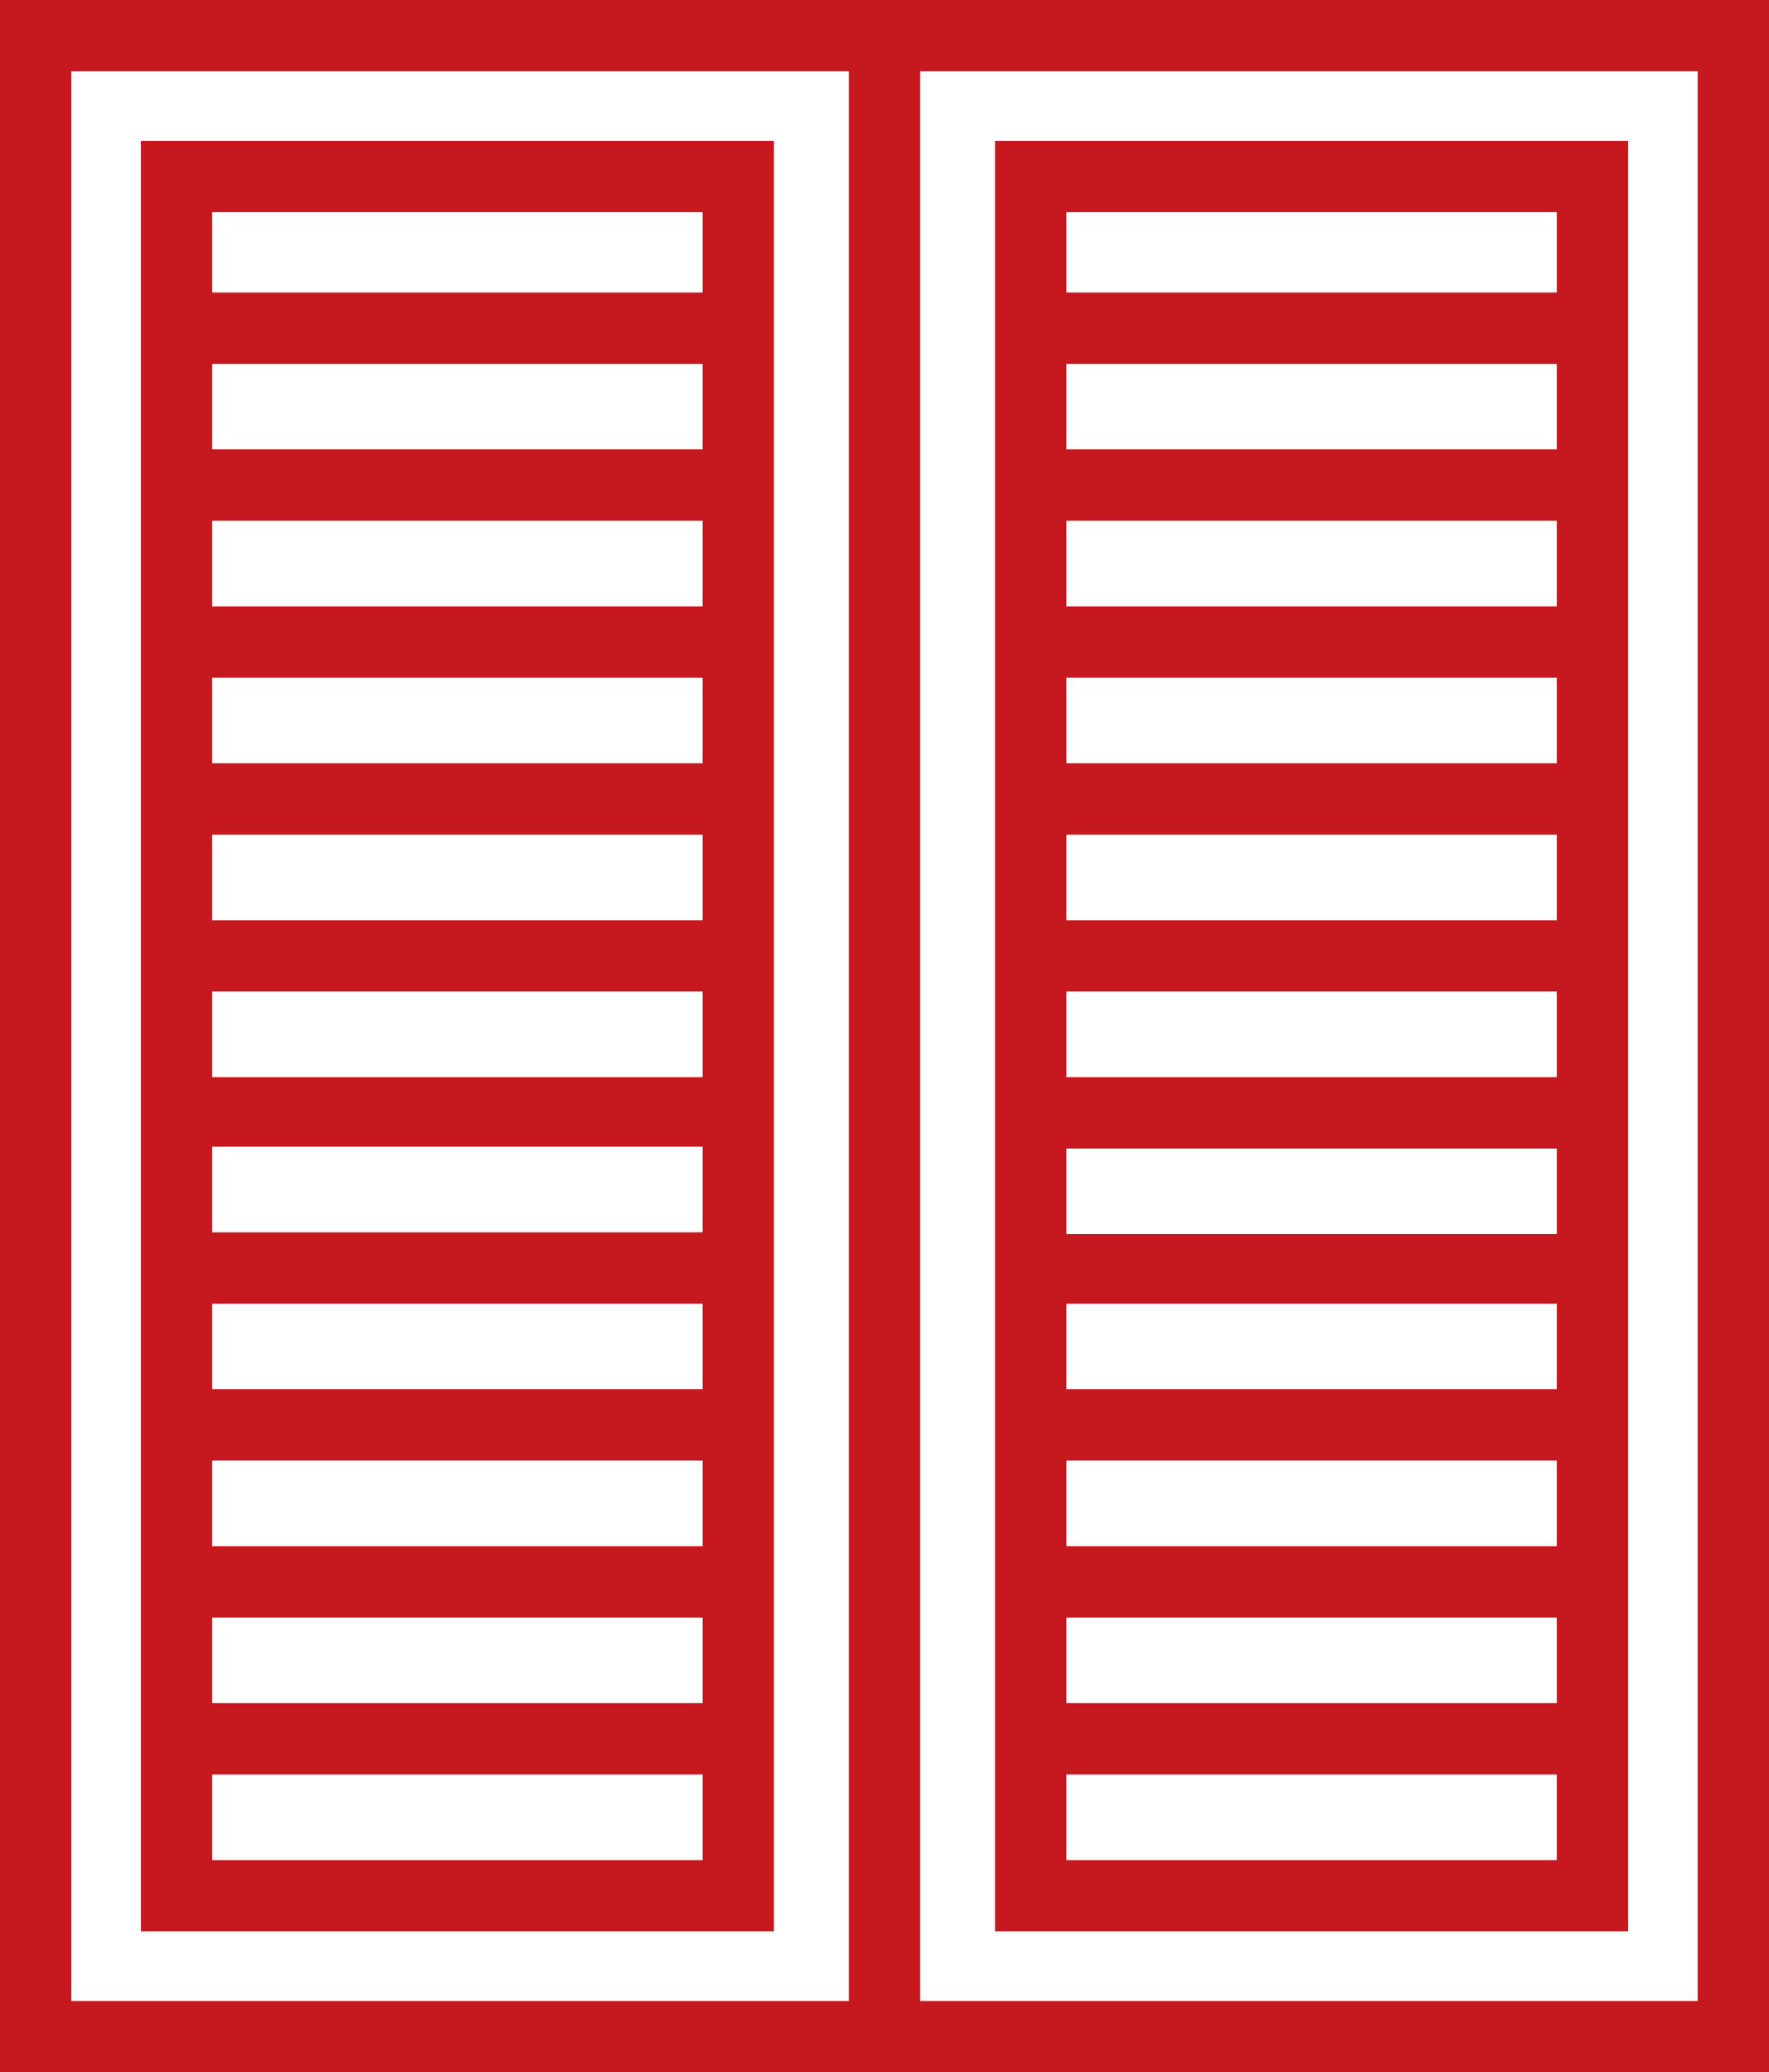
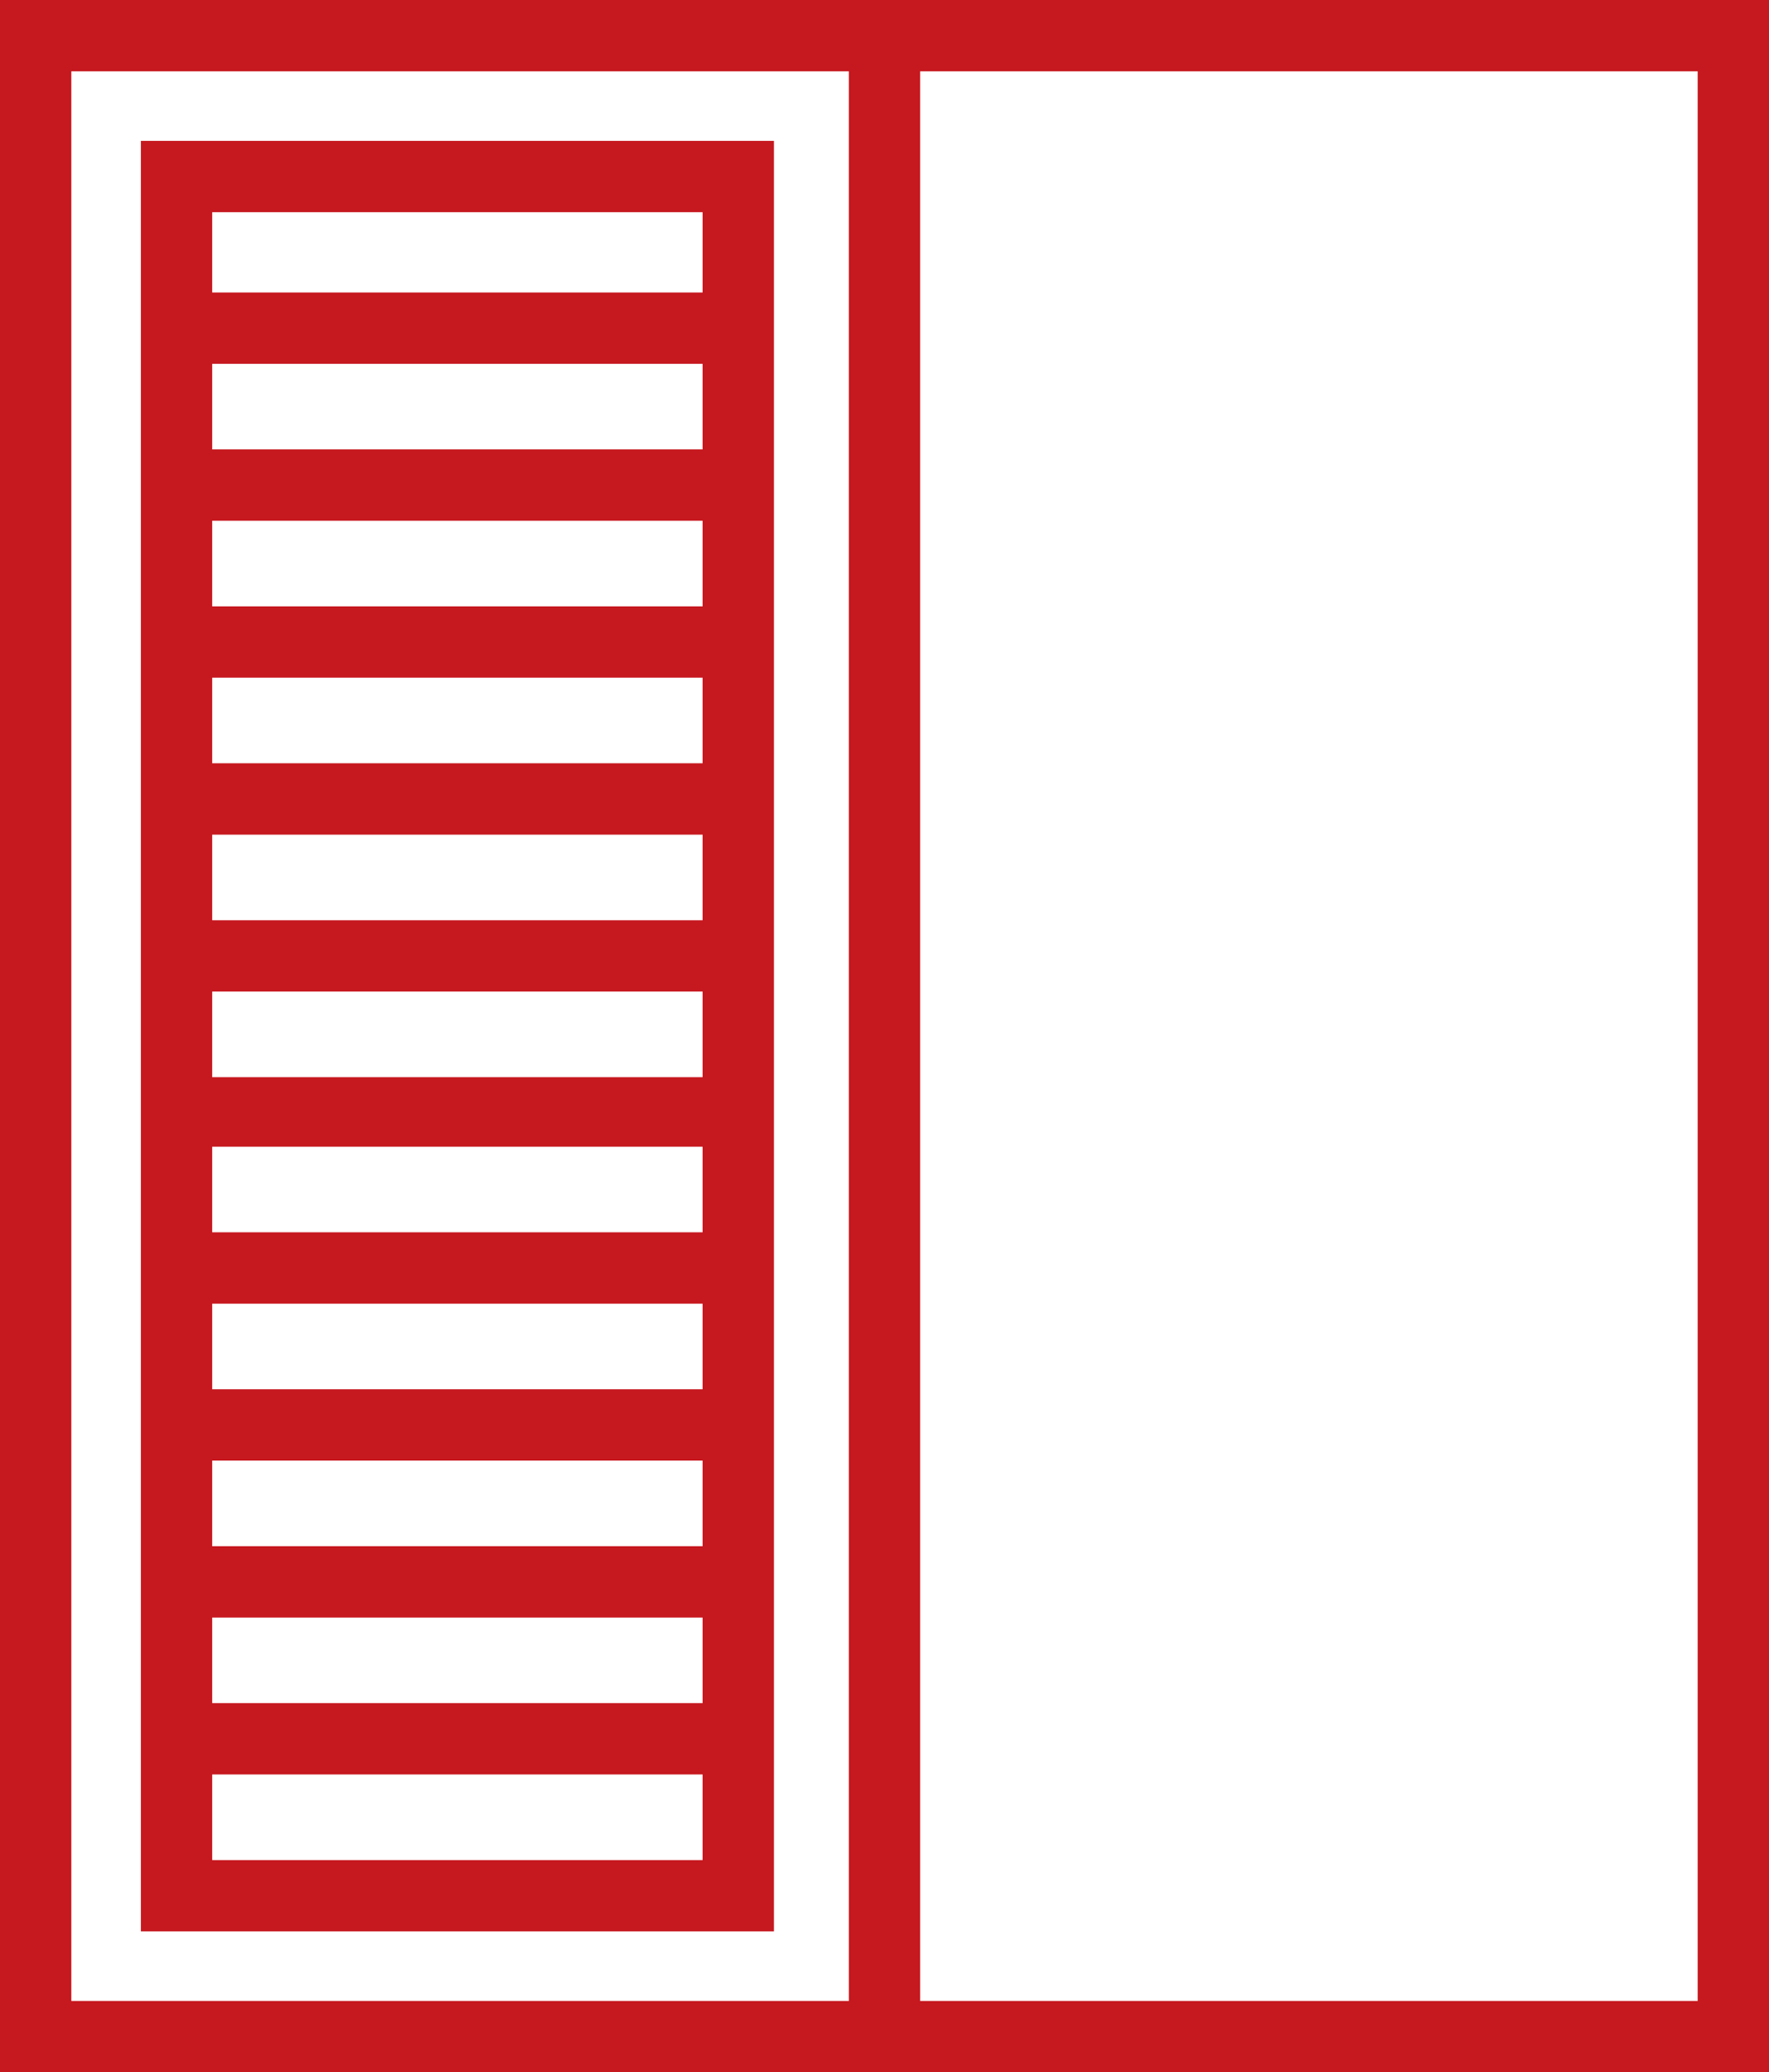
<svg xmlns="http://www.w3.org/2000/svg" version="1.1" id="Livello_6" x="0px" y="0px" viewBox="0 0 99.2 116.2" style="enable-background:new 0 0 99.2 116.2;" xml:space="preserve">
  <style type="text/css">
	.st0{fill:#C6181F;}
</style>
  <g>
    <path class="st0" d="M99.2,0H0v116.2h47.6v0h4v0h47.6V0z M4,112.2V4h43.6v108.2H4z M95.2,112.2H51.6V4h43.6V112.2z" />
    <path class="st0" d="M7.9,7.9v100.4h35.5V7.9H7.9z M39.4,11.9v4.5H11.9v-4.5H39.4z M11.9,86.7v-4.8h27.5v4.8H11.9z M39.4,90.7v4.8   H11.9v-4.8H39.4z M11.9,77.9v-4.8h27.5v4.8H11.9z M11.9,69.1v-4.8h27.5v4.8H11.9z M11.9,60.4v-4.8h27.5v4.8H11.9z M11.9,51.6v-4.8   h27.5v4.8H11.9z M11.9,42.8V38h27.5v4.8H11.9z M11.9,34v-4.8h27.5V34H11.9z M11.9,25.2v-4.8h27.5v4.8H11.9z M11.9,104.3v-4.8h27.5   v4.8H11.9z" />
-     <path class="st0" d="M91.3,108.3V7.9H55.8v100.4H91.3z M59.8,104.3v-4.8h27.5v4.8H59.8z M87.3,29.2V34H59.8v-4.8H87.3z M59.8,25.2   v-4.8h27.5v4.8H59.8z M87.3,38v4.8H59.8V38H87.3z M87.3,46.8v4.8H59.8v-4.8H87.3z M87.3,55.6v4.8H59.8v-4.8H87.3z M87.3,64.4v4.8   H59.8v-4.8H87.3z M87.3,73.1v4.8H59.8v-4.8H87.3z M87.3,81.9v4.8H59.8v-4.8H87.3z M87.3,90.7v4.8H59.8v-4.8H87.3z M87.3,11.9v4.5   H59.8v-4.5H87.3z" />
  </g>
</svg>